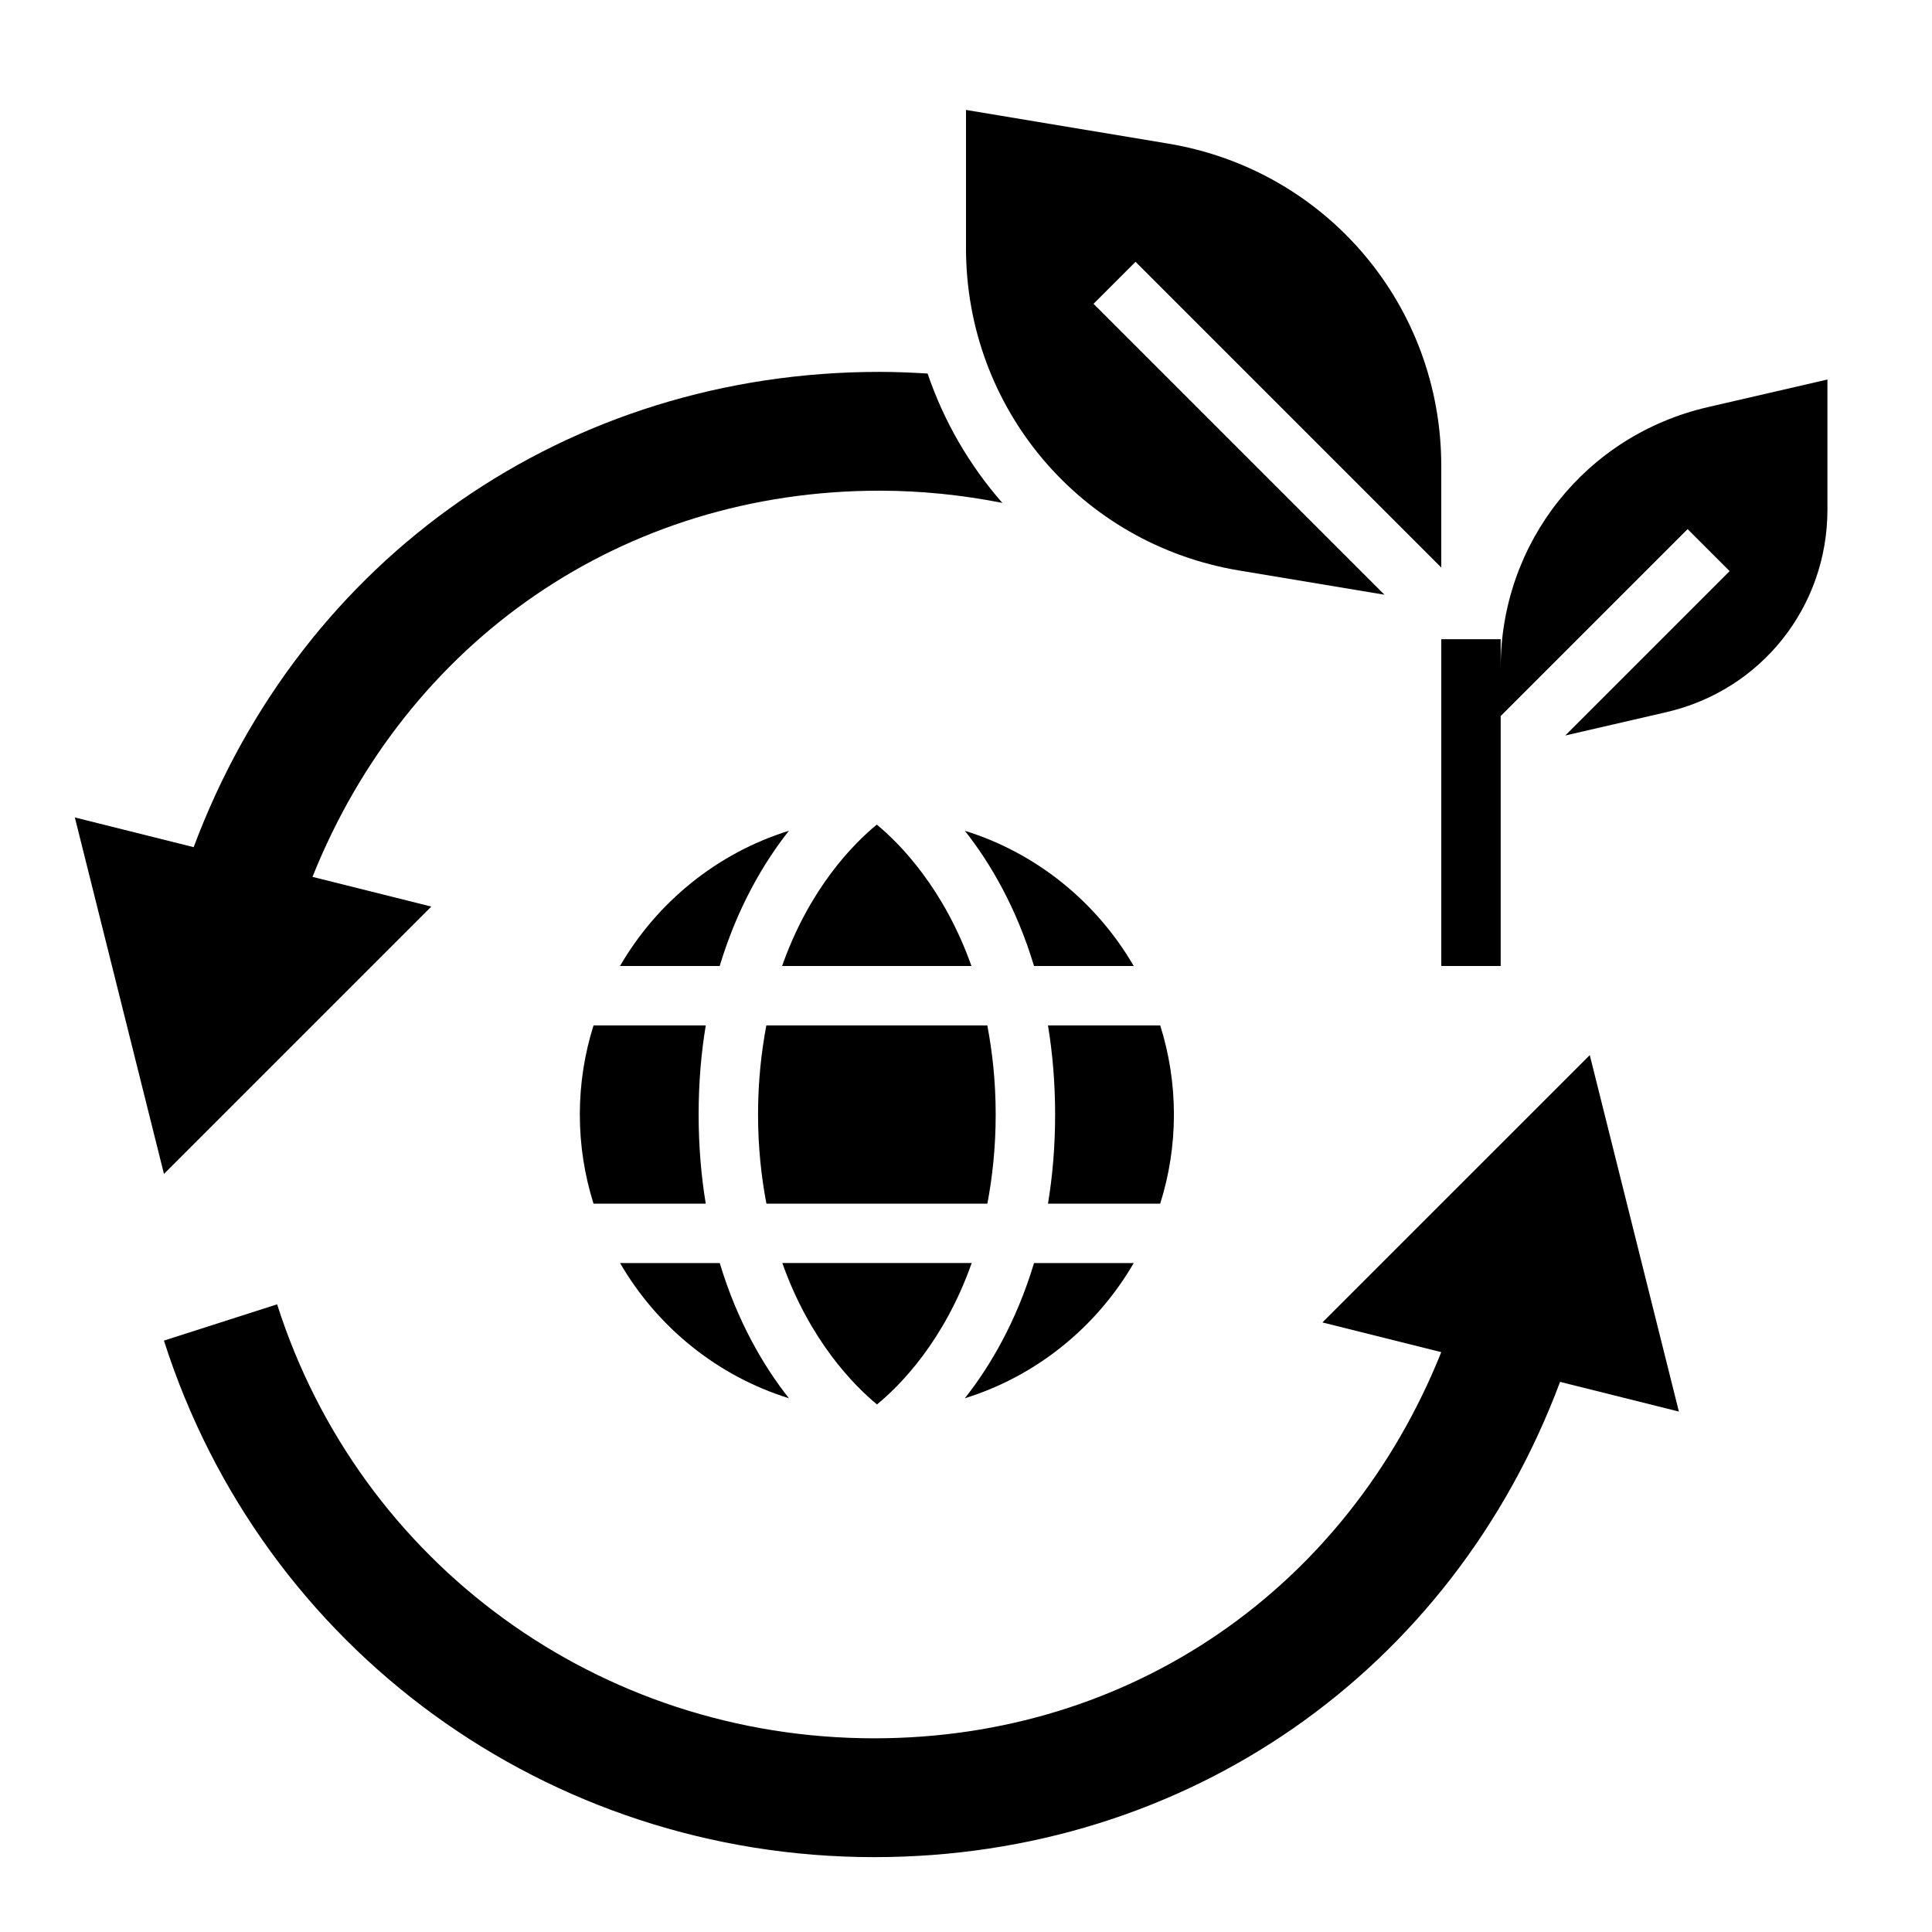
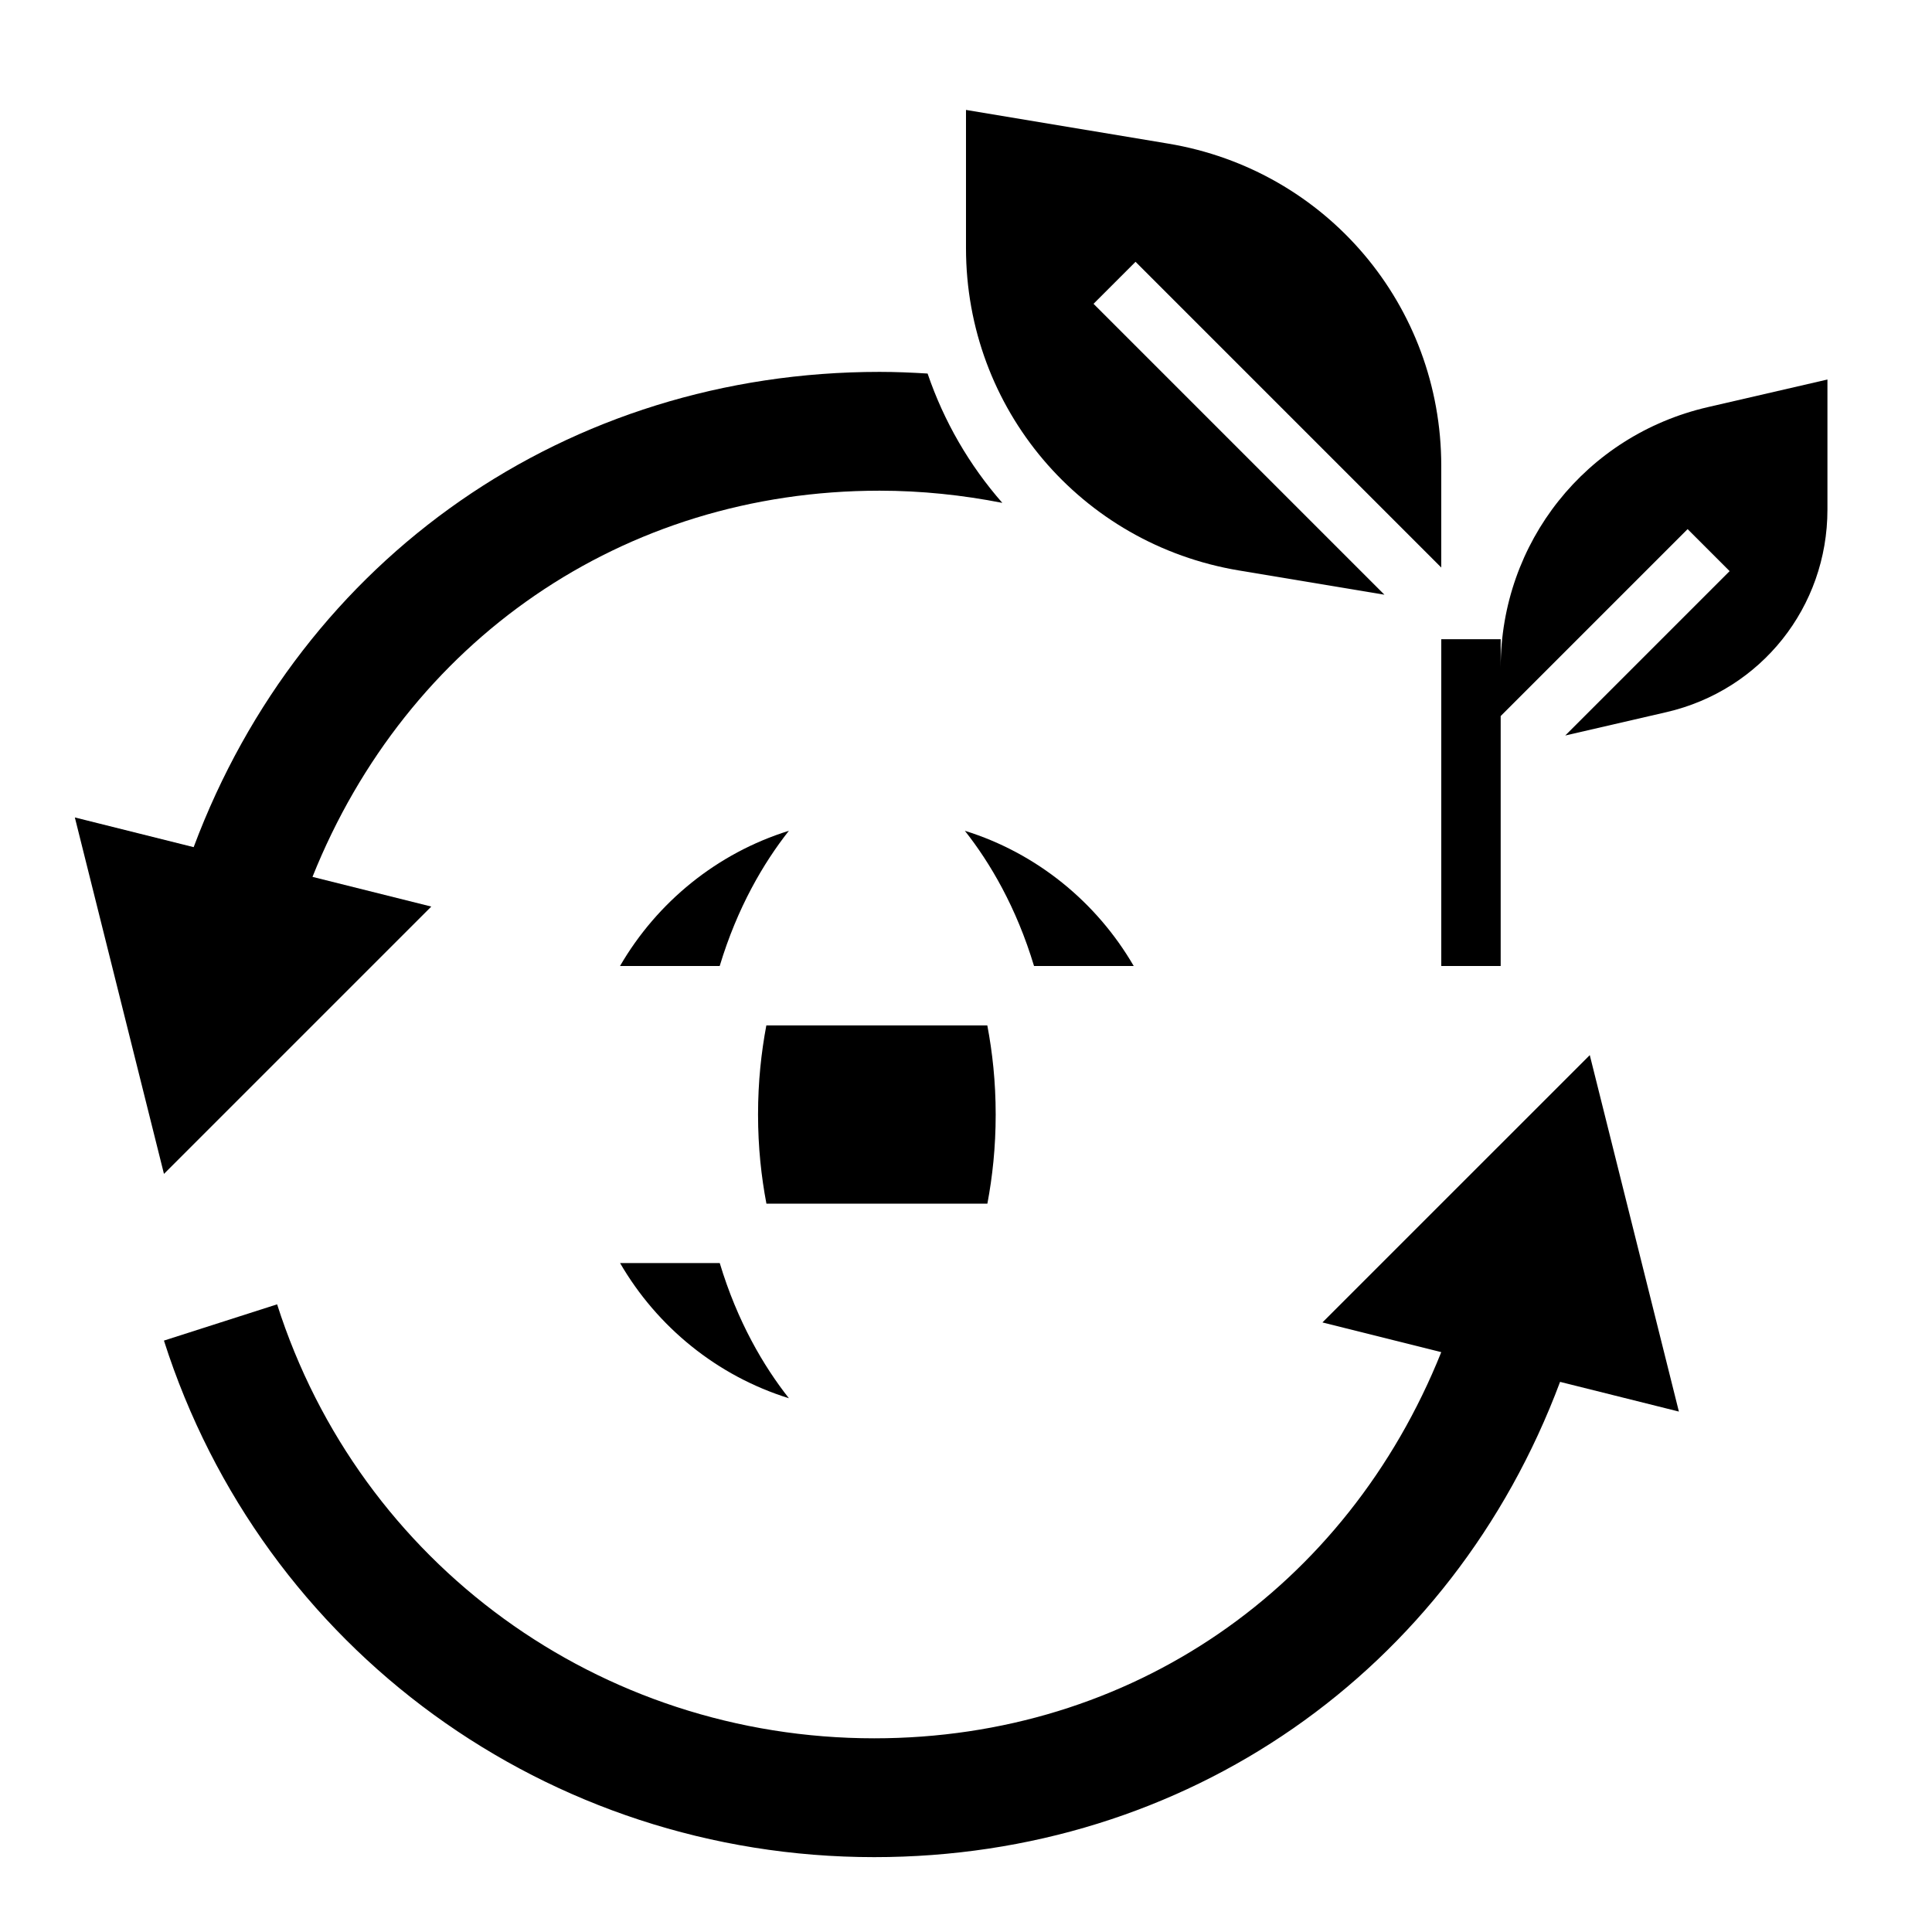
<svg xmlns="http://www.w3.org/2000/svg" fill="#000000" width="800px" height="800px" version="1.1" viewBox="144 144 512 512">
  <g>
    <path d="m494.46 494.46 31.488 7.871c-25.031 62.504-82.184 102.34-150.28 102.34-72.738 0-136.27-46.207-158.23-115.01l-29.992 9.609c26.137 81.867 101.79 136.89 188.22 136.89 82.656 0 153.03-49.121 181.77-125.95l31.488 7.871-23.617-94.465z" />
    <path d="m258.3 384.25-31.488-7.871c25.031-62.504 82.184-102.34 150.28-102.34 11.109 0 21.973 1.156 32.535 3.227-8.715-9.934-15.469-21.555-19.805-34.273-4.219-0.262-8.453-0.441-12.73-0.441-82.656 0-153.03 49.121-181.77 125.95l-31.488-7.871 23.617 94.465z" />
-     <path d="m376.36 362.53c-6.188 5.07-17.832 16.855-25.098 37.473h50.184c-7.312-20.609-18.977-32.426-25.086-37.473z" />
    <path d="m308.31 400h26.418c4.684-15.539 11.629-27.324 18.332-35.832-19.023 5.91-34.918 18.898-44.75 35.832z" />
    <path d="m344.89 439.36c0 8.707 0.867 16.5 2.219 23.617h58.559c1.34-7.117 2.199-14.902 2.199-23.617 0-8.707-0.867-16.5-2.219-23.617h-58.559c-1.34 7.117-2.199 14.902-2.199 23.617z" />
-     <path d="m297.66 439.36c0 8.227 1.281 16.152 3.629 23.617h29.742c-1.191-7.227-1.887-15.078-1.887-23.617 0-8.543 0.691-16.391 1.891-23.617h-29.742c-2.352 7.465-3.633 15.391-3.633 23.617z" />
    <path d="m444.45 400c-9.832-16.934-25.727-29.922-44.754-35.832 6.707 8.5 13.648 20.285 18.332 35.832z" />
-     <path d="m444.45 478.72h-26.418c-4.684 15.539-11.629 27.324-18.332 35.832 19.023-5.91 34.918-18.898 44.75-35.832z" />
-     <path d="m455.1 439.36c0-8.227-1.281-16.152-3.629-23.617h-29.746c1.188 7.227 1.891 15.074 1.891 23.617s-0.691 16.391-1.891 23.617h29.742c2.352-7.465 3.633-15.391 3.633-23.617z" />
-     <path d="m376.41 516.19c6.172-5.055 17.82-16.84 25.098-37.473h-50.184c7.305 20.617 18.969 32.426 25.086 37.473z" />
    <path d="m353.07 514.55c-6.707-8.5-13.648-20.285-18.332-35.832h-26.418c9.828 16.934 25.723 29.922 44.75 35.832z" />
    <path d="m472.35 295.18 38.535 6.422-77.09-77.09 11.133-11.133 81.02 81.02v-26.93c0-42.5-30.434-78.422-72.352-85.41l-53.598-8.93v36.637c0 42.504 30.434 78.422 72.352 85.414z" />
    <path d="m596.61 251.89c-32.328 7.453-54.914 35.84-54.914 69.031v-7.519h-15.742v86.594h15.742v-66.234l49.539-49.539 11.133 11.133-43.562 43.562 26.773-6.18c25.148-5.797 42.711-27.879 42.711-53.688v-34.473z" />
  </g>
</svg>